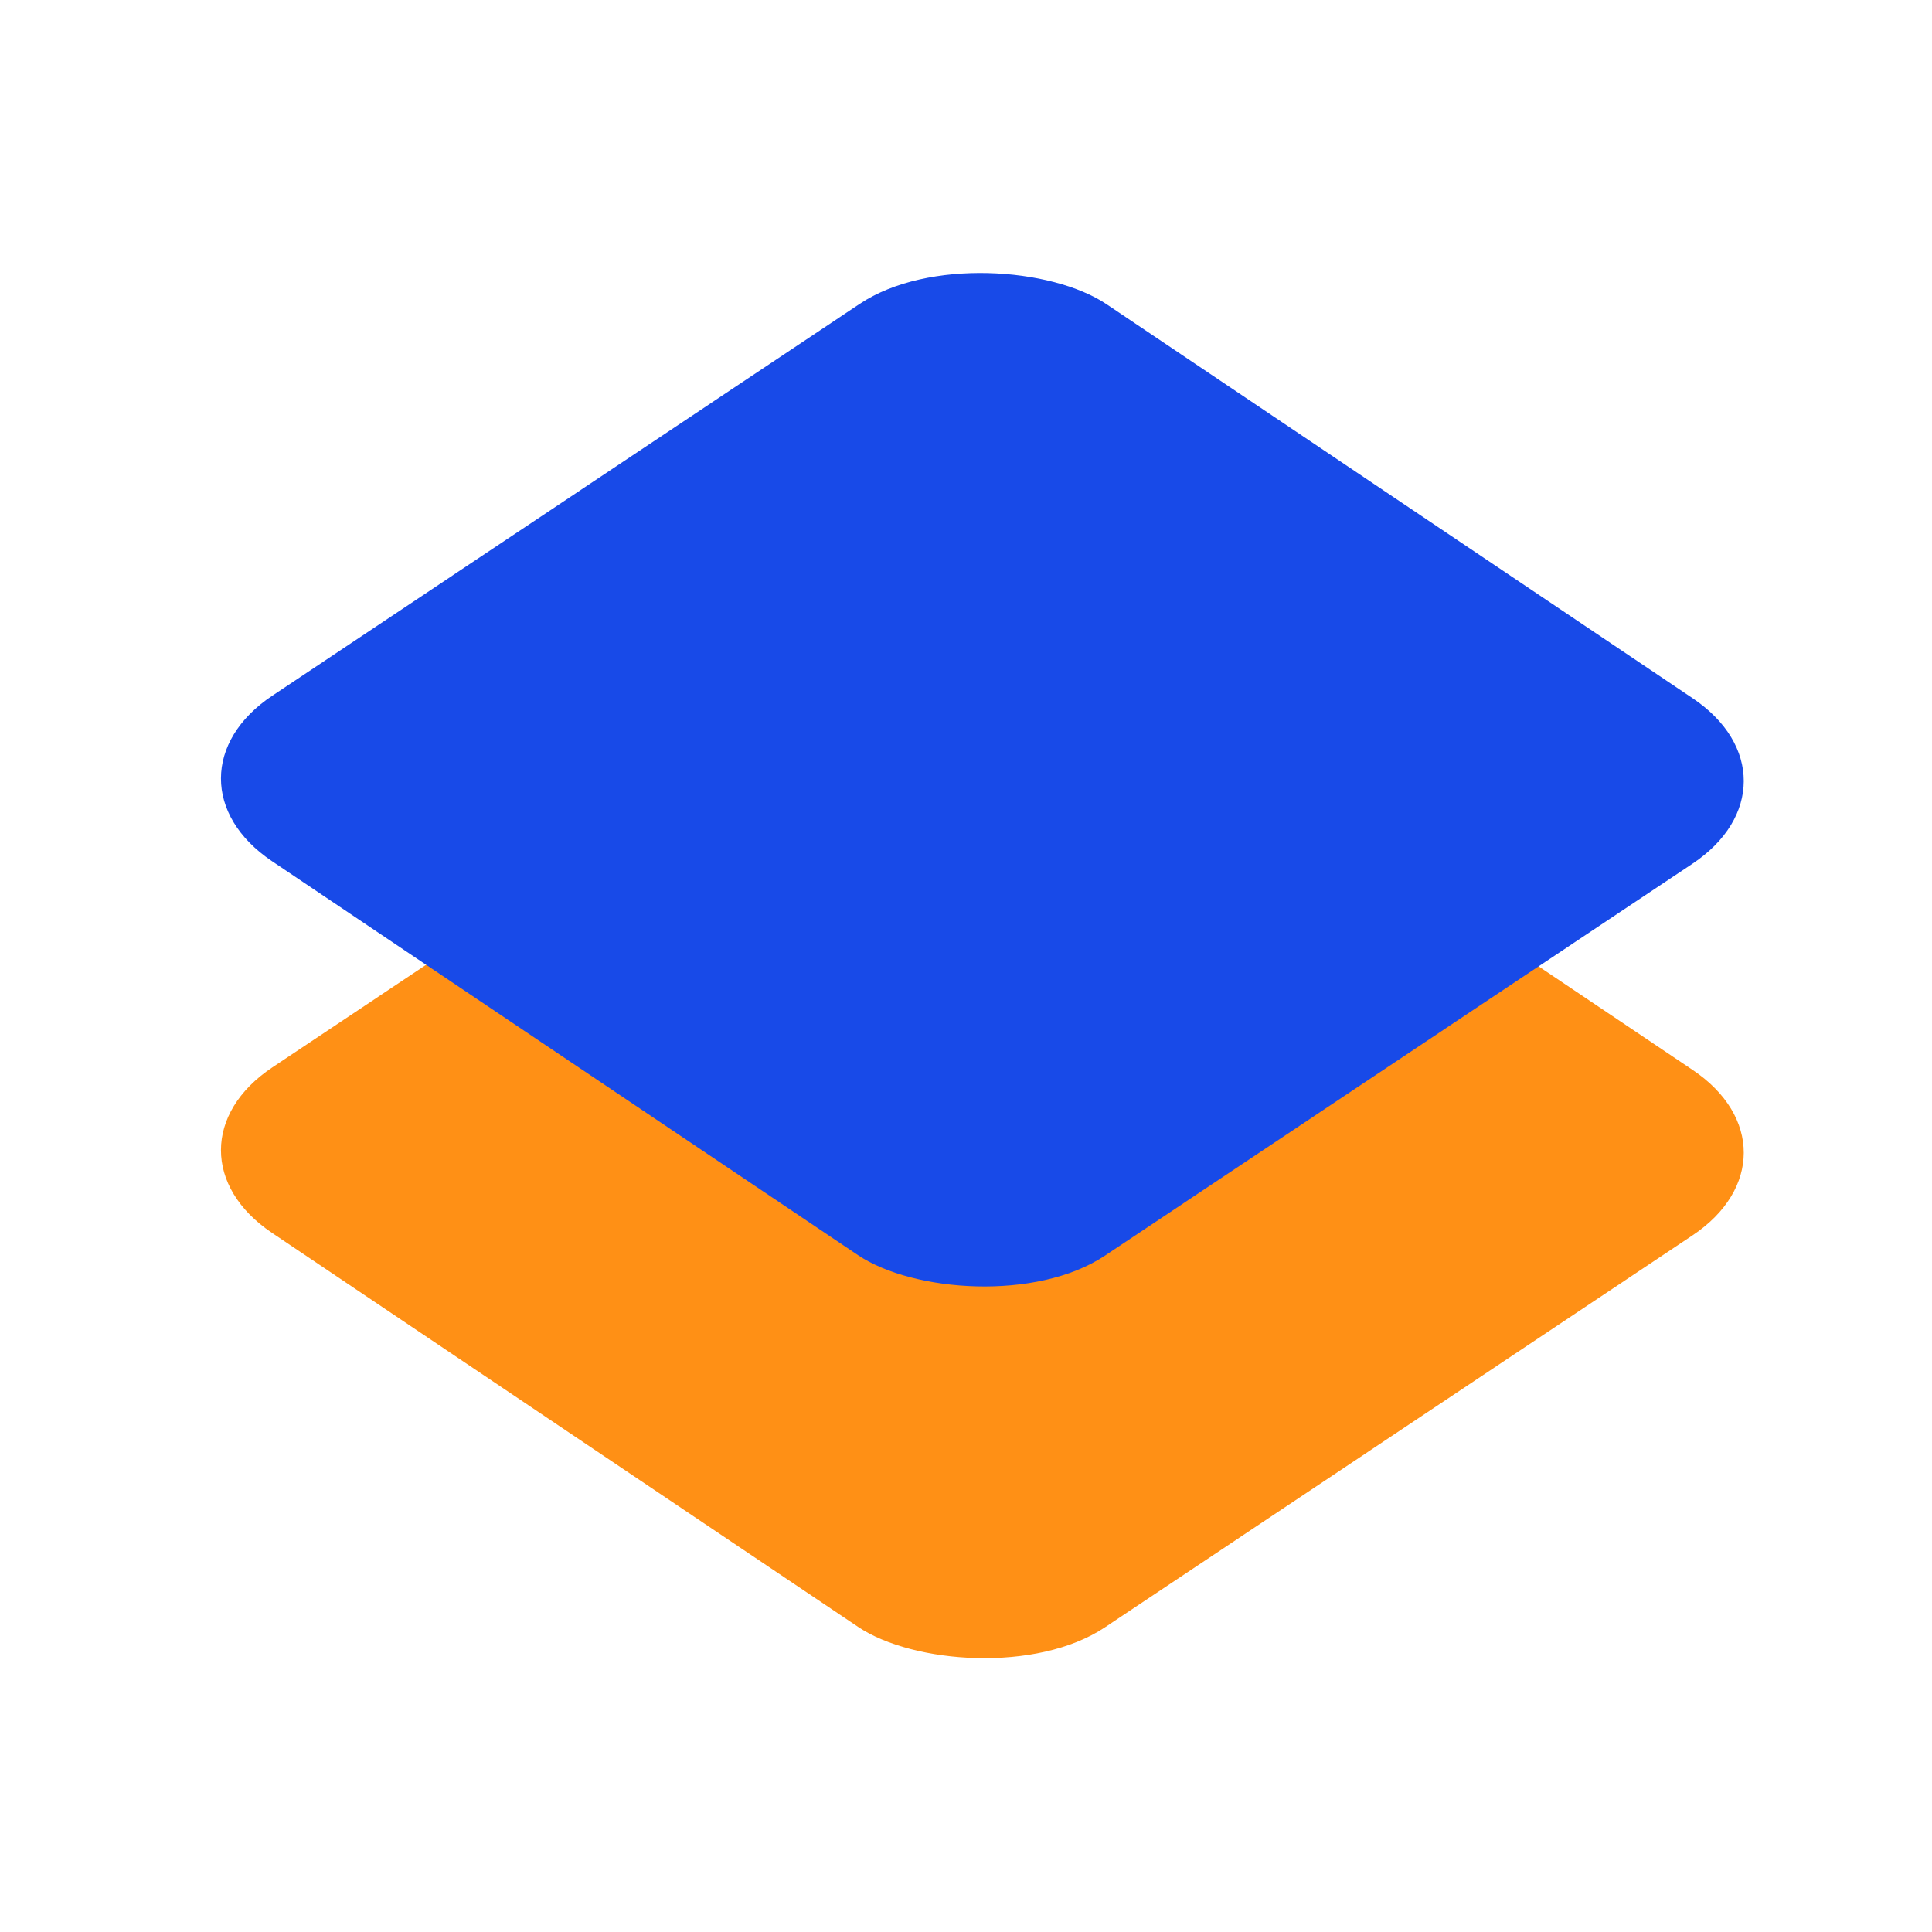
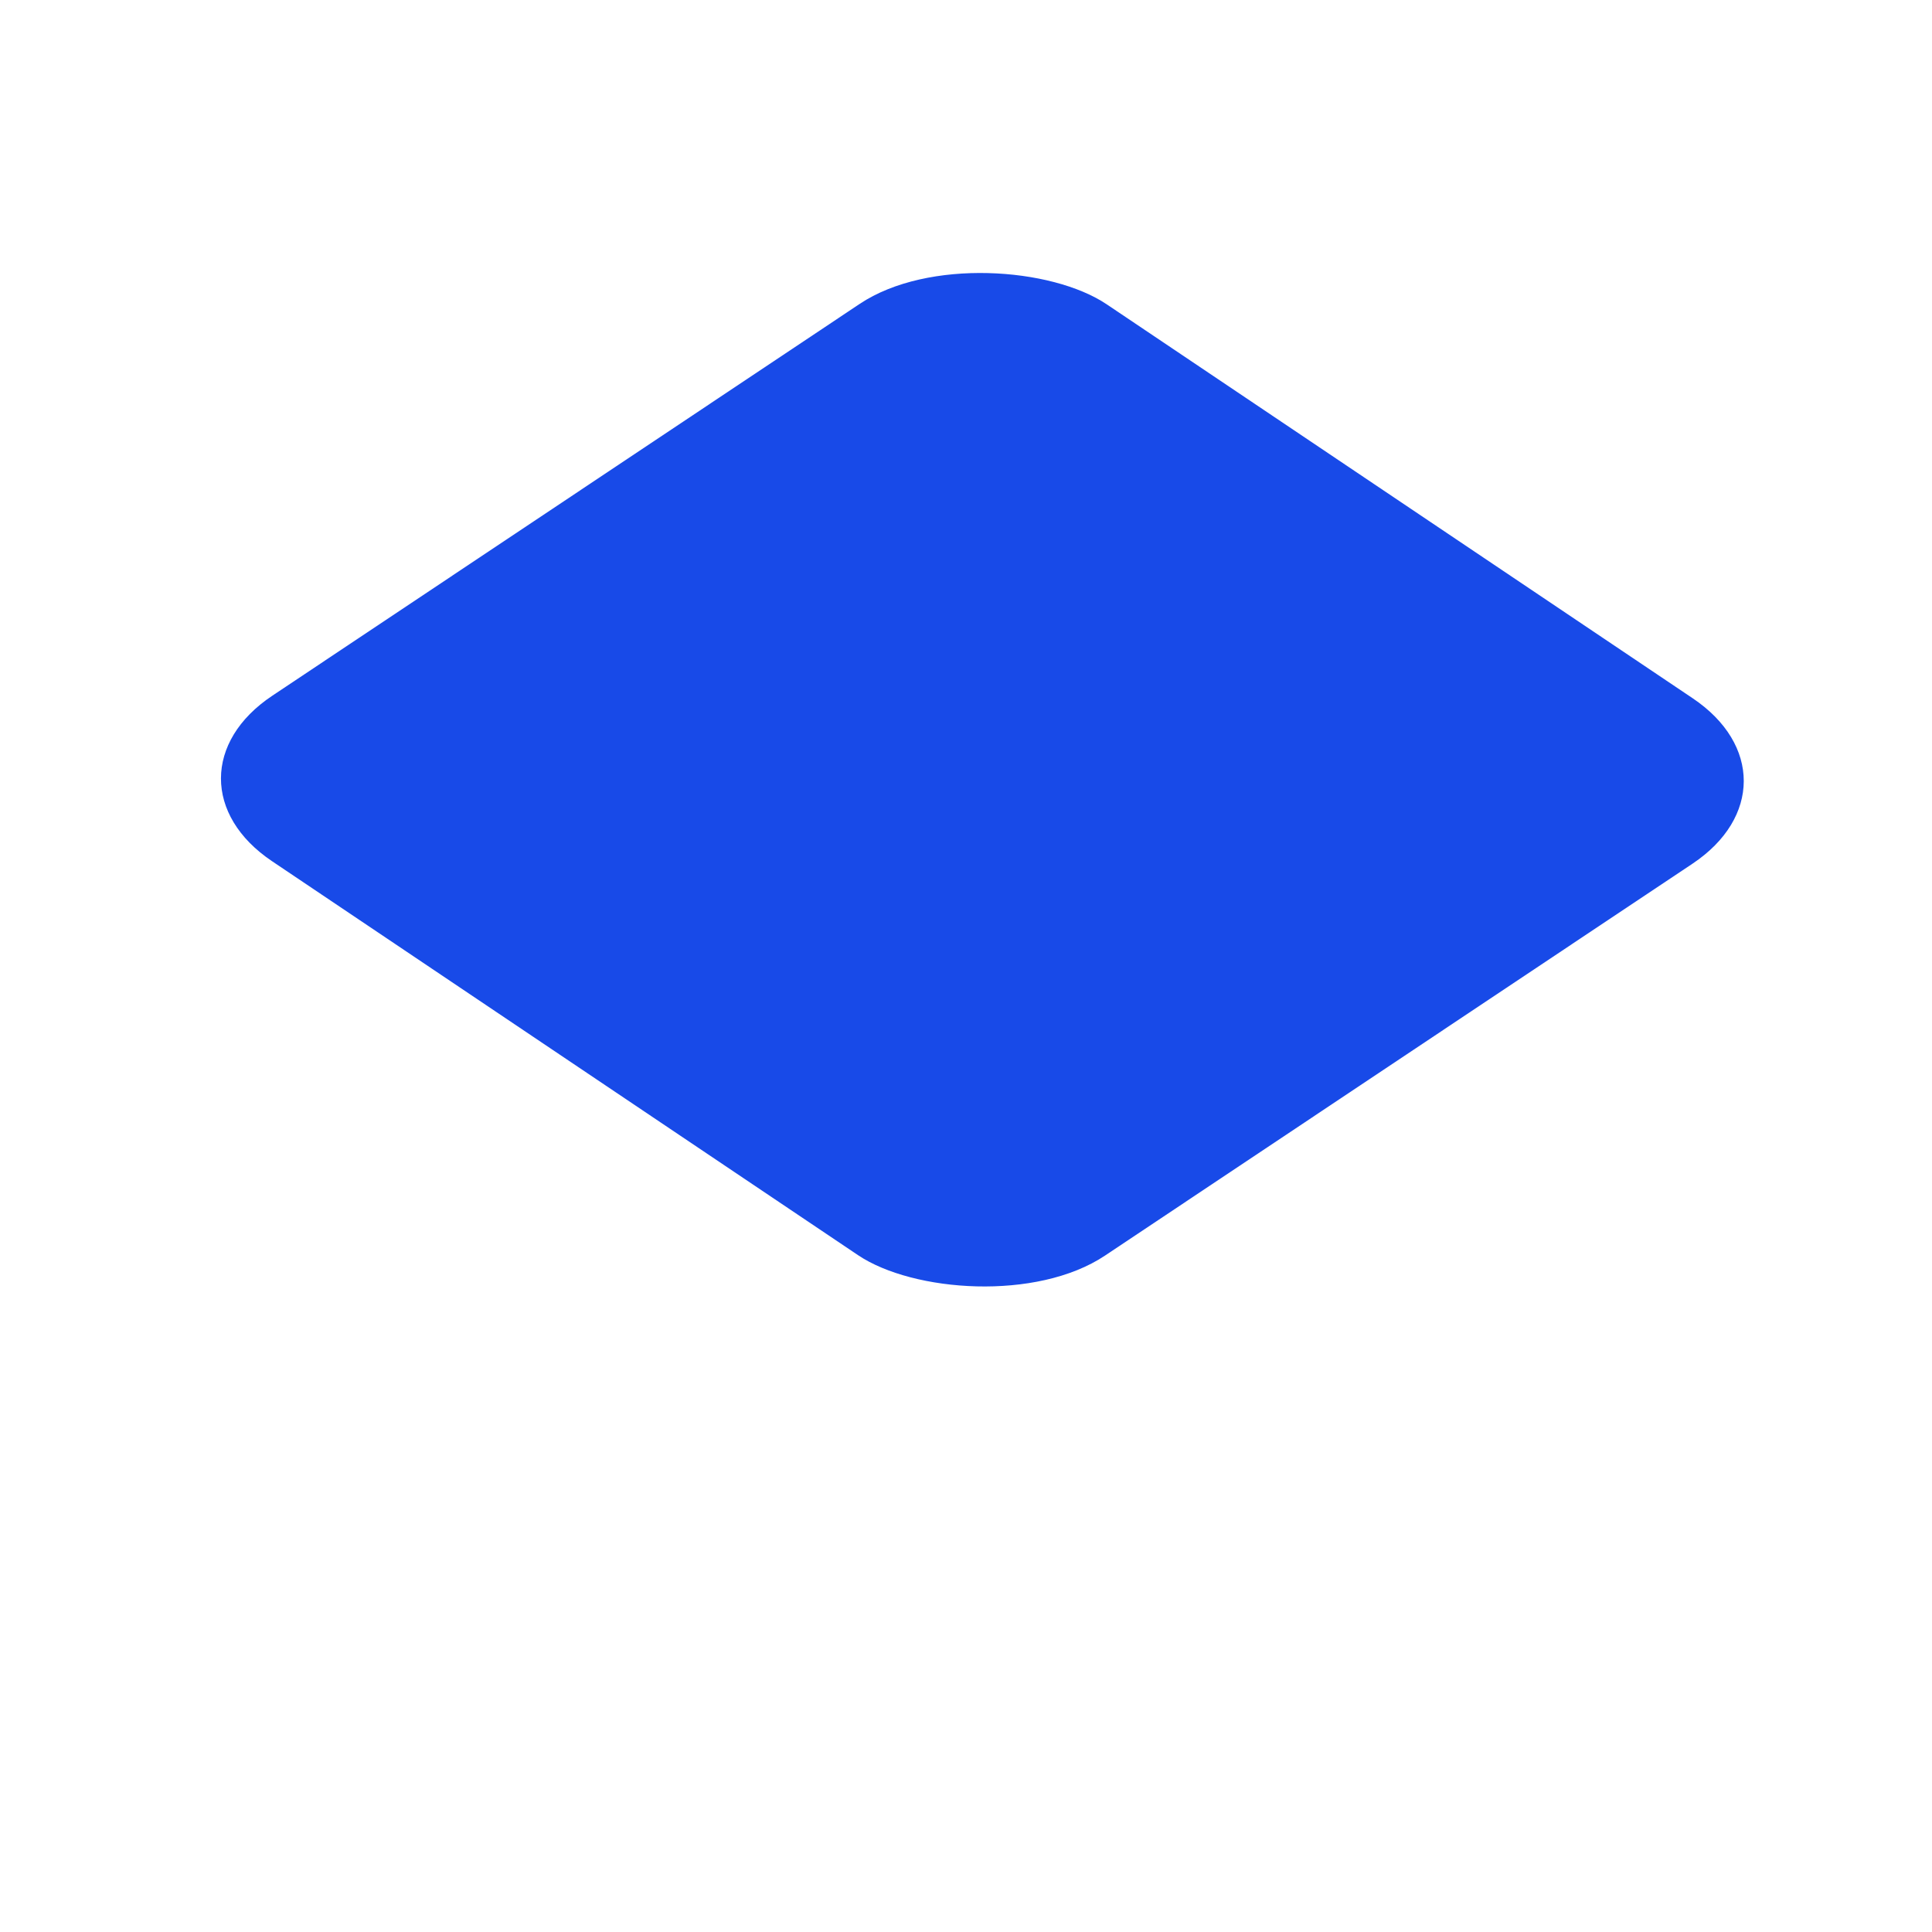
<svg xmlns="http://www.w3.org/2000/svg" width="26" height="26" viewBox="0 0 26 26" fill="none">
-   <rect width="13.502" height="13.502" rx="2" transform="matrix(0.832 -0.555 0.83 0.558 2 15.475)" fill="#FF9015" />
  <rect width="13.502" height="13.502" rx="2" transform="matrix(0.832 -0.555 0.83 0.558 2 10.473)" fill="#184AE8" />
</svg>